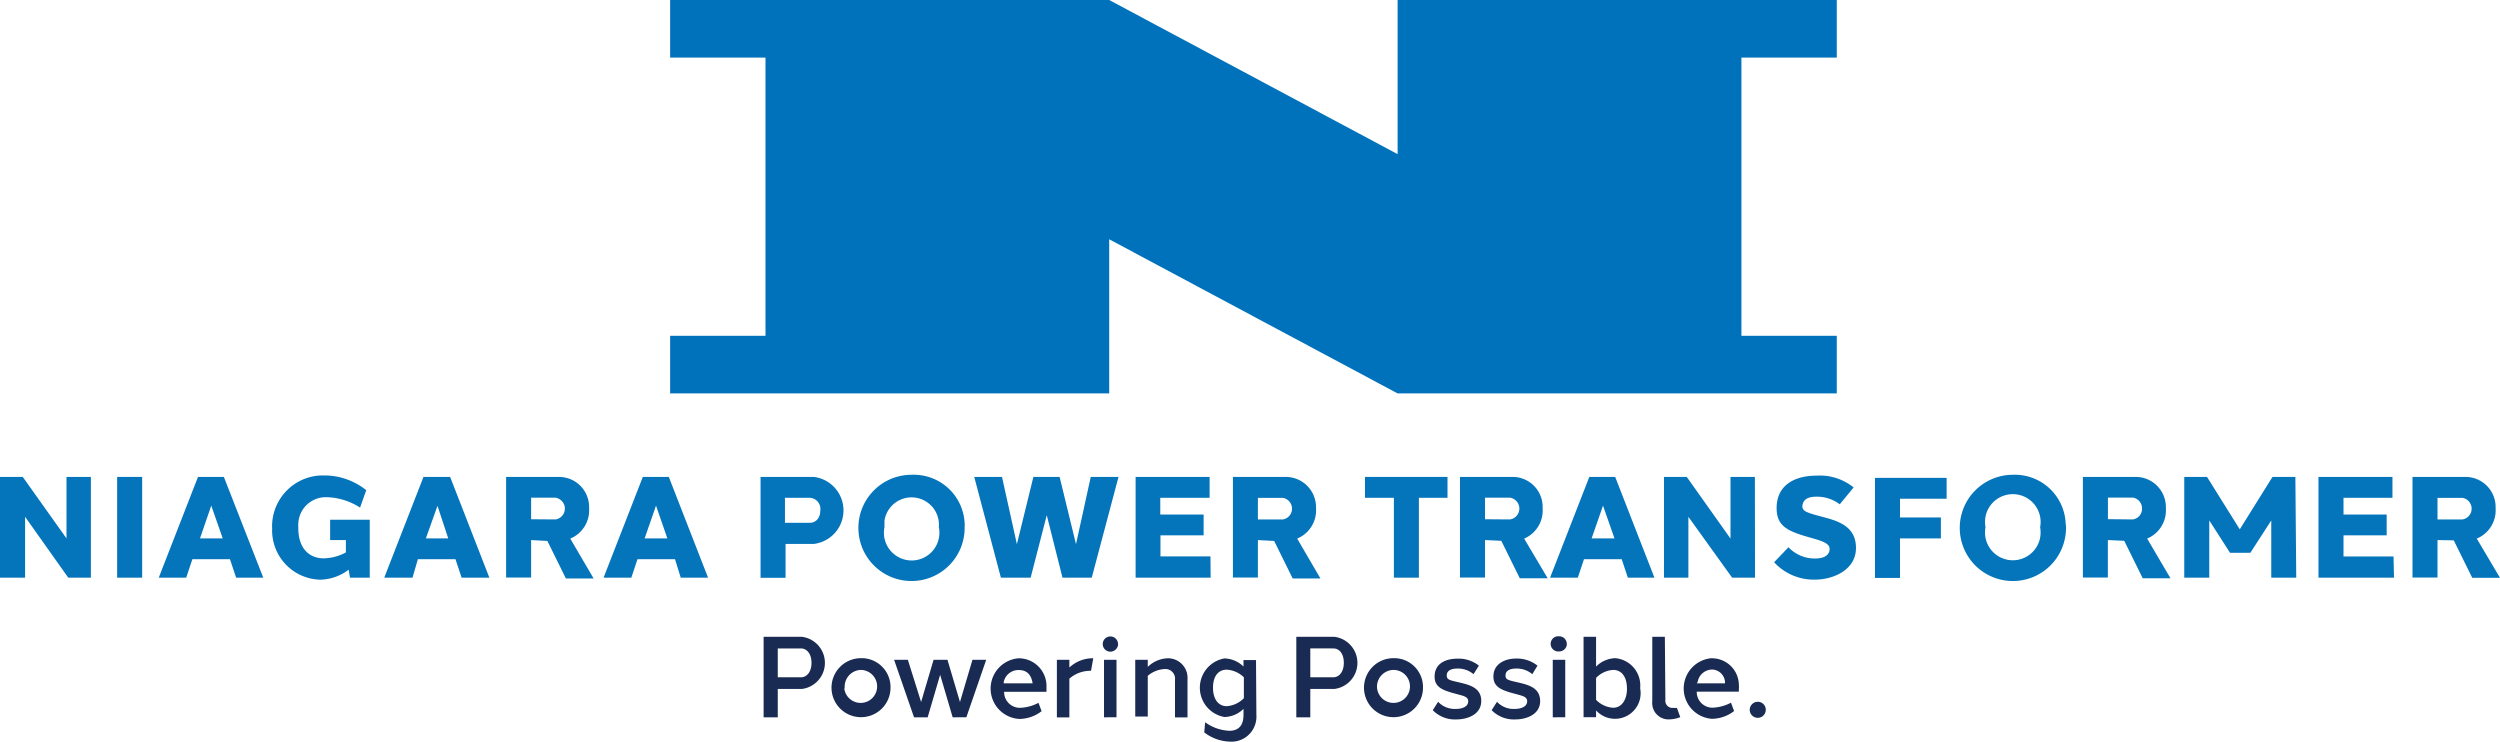
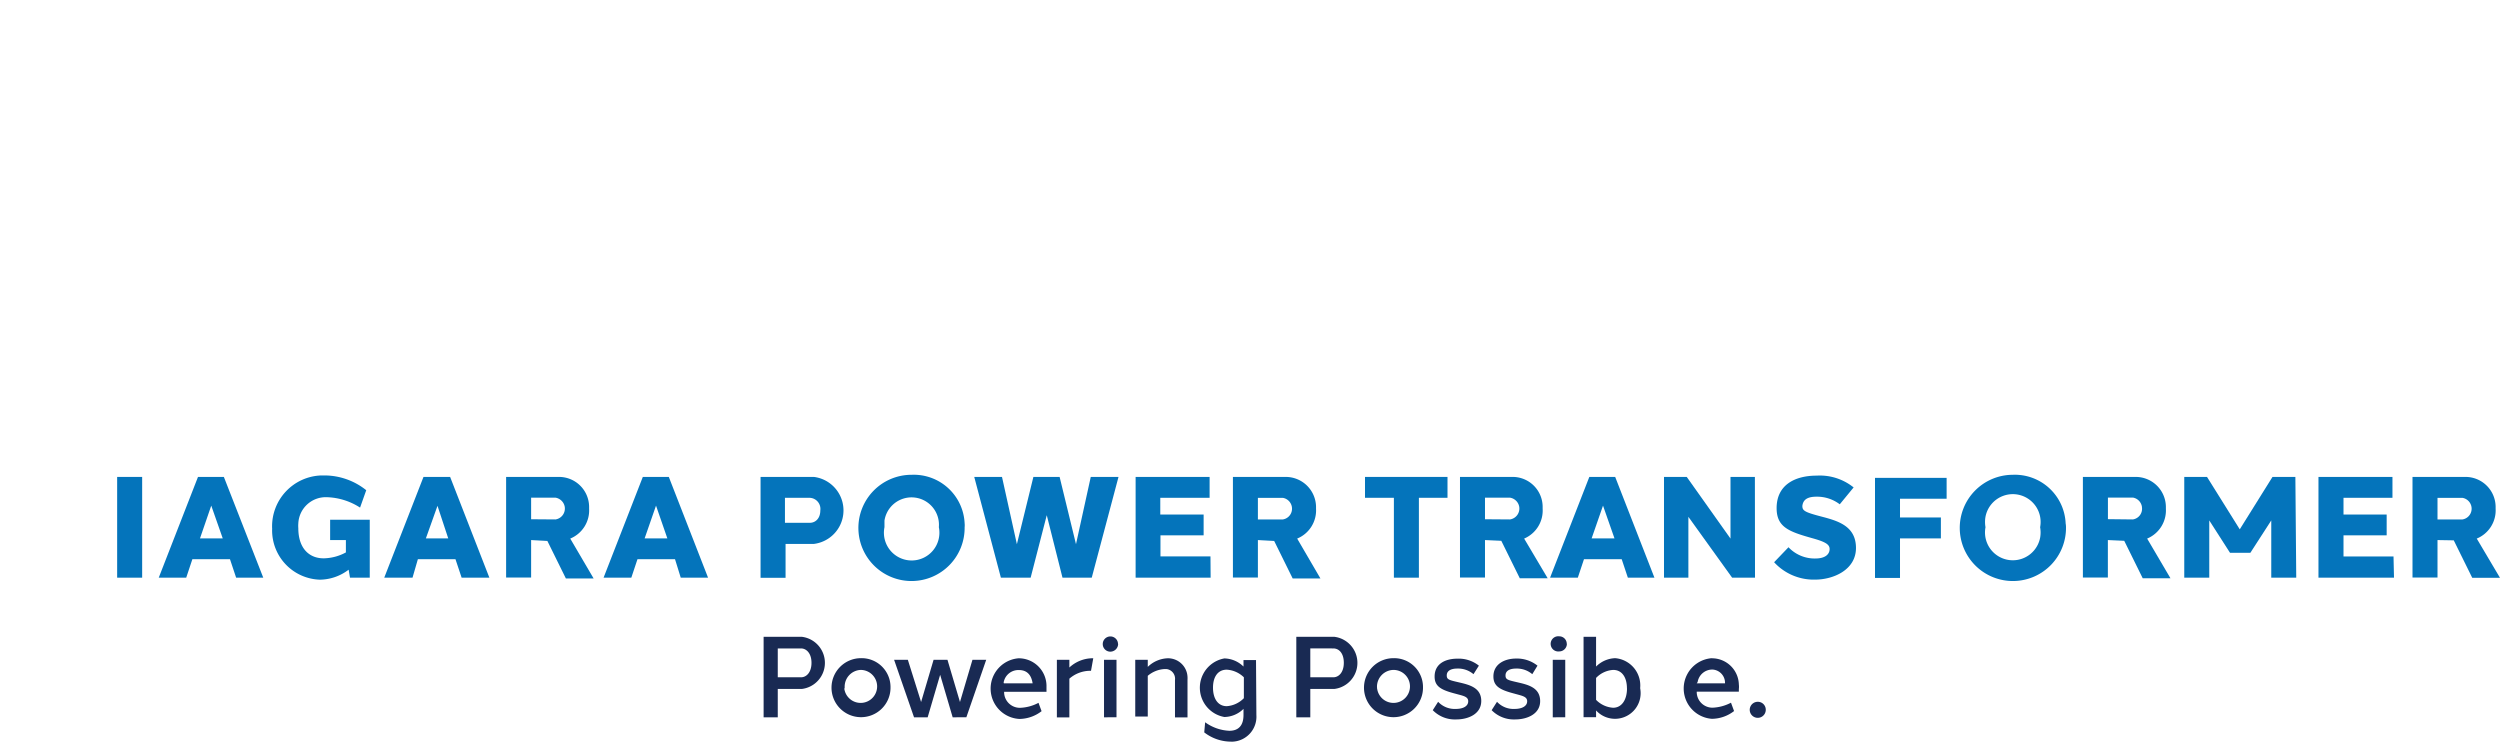
<svg xmlns="http://www.w3.org/2000/svg" id="new-logo" viewBox="0 0 810.88 240.57">
  <g id="logo-group">
-     <path id="N" d="M595.76,18.68V0H453.32V50L359.77,0H217.36V18.69h30.93v90.23H217.36v18.69H359.77v-50l93.55,50H595.76V108.92H564.83V18.68Z" fill="#0072bb" />
    <g id="tag">
      <path d="M260.09,206.55a8.52,8.52,0,0,1,0,16.91h-7.82v9.2h-4.59V206.55Zm-.28,3.77h-7.54v9.36h7.54c1.78,0,3.4-1.62,3.4-4.7S261.55,210.32,259.81,210.32Z" fill="#192a53" />
      <path d="M288.84,223.29a9.57,9.57,0,1,1-9.53-9.81,9.37,9.37,0,0,1,9.53,9.2v.61Zm-15,0a5.35,5.35,0,1,0,5.28-6,5.44,5.44,0,0,0-5.15,5.64,1.09,1.09,0,0,0,0,.36Z" fill="#192a53" />
      <path d="M309,232.66l-4.06-13.79-4.05,13.79h-4.42L290,214h4.46l4.3,13.7,4.05-13.7h4.5l4.06,13.7,4.05-13.7h4.46l-6.44,18.65Z" fill="#192a53" />
      <path d="M330.35,213.52a9,9,0,0,1,9.08,8.76v2.11H325.69v.32a5.11,5.11,0,0,0,5.15,4.87,13.68,13.68,0,0,0,6-1.62l1,2.71a11.94,11.94,0,0,1-7.21,2.52,9.86,9.86,0,0,1-.29-19.67Zm-4.74,8.11h9.32c-.4-2.63-1.74-4.3-4.46-4.3a4.86,4.86,0,0,0-4.94,4.06Z" fill="#192a53" />
      <path d="M354.6,213.52l-.73,4.06h-.57a10.31,10.31,0,0,0-6.45,2.55V232.7H342.8V214h4.05v2.51a11.15,11.15,0,0,1,7.3-3Z" fill="#192a53" />
      <path d="M362.67,208.82a2.55,2.55,0,0,1-2.48,2.55,2.46,2.46,0,0,1-2.51-2.43v0a2.47,2.47,0,0,1,2.43-2.51h0a2.47,2.47,0,0,1,2.52,2.43Zm-4.58,23.84V214h4.05v18.65Z" fill="#192a53" />
      <path d="M378.56,213.52a6.33,6.33,0,0,1,6.61,6v0a7.37,7.37,0,0,1,0,.94V232.7h-4.06V220.54a3.15,3.15,0,0,0-2.75-3.53h-.65a9.21,9.21,0,0,0-5.43,2.19v13.22h-4.06V214h4.06v2.31a9.72,9.72,0,0,1,6.64-2.8Z" fill="#192a53" />
      <path d="M407.51,231.93a8.1,8.1,0,0,1-7.56,8.62,7,7,0,0,1-.79,0,14.2,14.2,0,0,1-8.56-3l.29-3.28a14.37,14.37,0,0,0,7.86,2.76c3,0,4.58-1.75,4.58-5.11v-2a9,9,0,0,1-6.2,2.64,9.65,9.65,0,0,1,0-19,9.14,9.14,0,0,1,6.2,2.64v-2.11h4.06Zm-4.06-5.47v-6.78a8.7,8.7,0,0,0-5.55-2.47c-2.84,0-4.46,2.27-4.46,5.84s1.62,6,4.46,6A8.6,8.6,0,0,0,403.45,226.46Z" fill="#192a53" />
      <path d="M432.81,206.55a8.52,8.52,0,0,1,0,16.91H425v9.2h-4.54V206.55Zm-.29,3.77H425v9.36h7.46c1.79,0,3.41-1.62,3.41-4.7s-1.54-4.66-3.41-4.66Z" fill="#192a53" />
      <path d="M461.55,223.29a9.57,9.57,0,1,1-9.56-9.81,9.36,9.36,0,0,1,9.56,9.16h0Zm-14.88,0a5.35,5.35,0,1,0,5.27-6,5.44,5.44,0,0,0-5.31,5.52,1.93,1.93,0,0,1,0,.48Z" fill="#192a53" />
      <path d="M479.68,215.91l-1.75,2.76a7.71,7.71,0,0,0-5.27-1.82c-2,0-3.36.69-3.4,2.15s.77,1.58,4.05,2.35,7.14,1.7,7.14,6-4.3,6-8.11,6a10,10,0,0,1-7.62-3l1.74-2.72a7.35,7.35,0,0,0,5.76,2.31c2.35,0,4-.89,4-2.47s-1.7-1.78-4-2.43c-4.75-1.22-6.9-2.35-6.9-5.6,0-4.3,3.69-5.8,7.38-5.8A10.49,10.49,0,0,1,479.68,215.91Z" fill="#192a53" />
      <path d="M498.69,215.91,497,218.67a7.74,7.74,0,0,0-5.27-1.82c-2,0-3.37.69-3.41,2.15s.73,1.58,4.06,2.35,7.13,1.7,7.17,6-4.3,6-8.11,6a10.07,10.07,0,0,1-7.62-3l1.74-2.72a7.27,7.27,0,0,0,5.72,2.31c2.35,0,4.06-.89,4.06-2.47s-1.67-1.78-4.06-2.47c-4.7-1.22-6.89-2.36-6.89-5.6,0-4.05,3.69-5.8,7.38-5.8A10.68,10.68,0,0,1,498.69,215.91Z" fill="#192a53" />
      <path d="M508.22,208.82a2.48,2.48,0,0,1-2.47,2.47h0a2.47,2.47,0,1,1-.64-4.9,2.29,2.29,0,0,1,.64,0,2.43,2.43,0,0,1,2.43,2.43Zm-4.58,23.84V214h4.05v18.65Z" fill="#192a53" />
      <path d="M532,223.29a8.31,8.31,0,0,1-14.31,7.14v2.19h-4.06V206.55h4.06v9.65a9.21,9.21,0,0,1,6.2-2.72,8.88,8.88,0,0,1,8.11,9.59v.22Zm-4.3,0c0-3.61-1.62-6-4.46-6a8.33,8.33,0,0,0-5.55,2.6V227a8.45,8.45,0,0,0,5.55,2.56C526.1,229.54,527.72,226.86,527.72,223.29Z" fill="#192a53" />
-       <path d="M540.17,227a2.31,2.31,0,0,0,2,2.6h.56a5.82,5.82,0,0,0,1.18,0l1.09,3a10.13,10.13,0,0,1-3.44.73,5.28,5.28,0,0,1-5.64-4.79,6.53,6.53,0,0,1,0-1.25V206.55H540Z" fill="#192a53" />
      <path d="M555.09,213.52A8.73,8.73,0,0,1,564,222h0a6.27,6.27,0,0,1,0,1.5v.85H550.34v.32a5.11,5.11,0,0,0,5.11,4.87,14,14,0,0,0,6-1.62l1,2.71a11.91,11.91,0,0,1-7.18,2.52,9.86,9.86,0,0,1,0-19.67Zm-4.75,8.11h9.17a4.3,4.3,0,0,0-4.06-4.46,4.82,4.82,0,0,0-4.82,4.06Z" fill="#192a53" />
      <path d="M572.73,230.23a2.6,2.6,0,1,1-2.6-2.6h0a2.56,2.56,0,0,1,2.6,2.51h0Z" fill="#192a53" />
    </g>
    <g id="co_name">
-       <path d="M29.48,187.37H22.14l-14-19.74v19.74H0V154.69H7.38l14.19,19.95V154.69h7.91Z" fill="#0474bb" />
      <path d="M38,187.37V154.69h8.11v32.68Z" fill="#0474bb" />
      <path d="M76.59,187.37l-2-6H62.4l-2,6H51.49l12.73-32.68h8.39l12.78,32.68Zm-4.34-12.73L68.52,164l-3.65,10.62Z" fill="#0474bb" />
      <path d="M119.93,187.37h-6.41l-.44-2.59a15.61,15.61,0,0,1-9.33,3.24A16,16,0,0,1,88.26,171.8a2.26,2.26,0,0,0,0-.52,16.51,16.51,0,0,1,15.92-17.07h1.23A21.74,21.74,0,0,1,118.79,159l-2,5.64a21,21,0,0,0-10.71-3.37,8.92,8.92,0,0,0-9.32,8.5h0a10,10,0,0,0,0,1.55c0,6.77,3.77,9.89,8.43,9.77a15.69,15.69,0,0,0,7-1.91v-4h-5.11v-6.61h12.85Z" fill="#0474bb" />
      <path d="M149.73,187.37l-2-6H135.54l-1.74,6h-9.17l12.73-32.68H146l12.73,32.68Zm-4.34-12.73-3.49-10.58-3.77,10.58Z" fill="#0474bb" />
      <path d="M172.27,175.17v12.16h-8.11V154.69h17.07a9.77,9.77,0,0,1,9.85,9.61V165a9.89,9.89,0,0,1-6.12,9.69l7.58,12.93h-9l-6-12.16Zm7.91-6.69a3.57,3.57,0,0,0,3-4.06,3.64,3.64,0,0,0-3-3h-7.91v7Z" fill="#0474bb" />
      <path d="M220.8,187.37l-1.86-6H206.77l-2,6h-9l12.73-32.68h8.43l12.73,32.68Zm-4.34-12.73L212.78,164l-3.69,10.62Z" fill="#0474bb" />
      <path d="M264,154.69a10.95,10.95,0,0,1,0,21.73h-9.2v11h-8.11V154.69Zm-1.3,6.77h-8.1v8.11h8.1c1.75,0,3.37-1.38,3.37-4a3.61,3.61,0,0,0-3-4.06Z" fill="#0474bb" />
      <path d="M312.88,171a17.23,17.23,0,1,1-17.48-17h.25a16.51,16.51,0,0,1,17.23,15.74v0A6.12,6.12,0,0,1,312.88,171Zm-26,0a9,9,0,1,0,17.64,0,8.89,8.89,0,0,0-17.64-2.15V171Z" fill="#0474bb" />
      <path d="M344.62,187.37l-5.1-20.27-5.23,20.27h-9.65L316,154.69h9l4.83,21.82,5.35-21.82h8.51L349,176.51l4.79-21.82h9l-8.68,32.68Z" fill="#0474bb" />
      <path d="M392.67,187.37H368.34V154.69h24v6.77h-16v5.44H390.4v6.73h-14v6.85h16.22Z" fill="#0474bb" />
      <path d="M408,175.17v12.16h-8.1V154.69h17.06a9.83,9.83,0,0,1,9.9,9.65V165a9.9,9.9,0,0,1-6.12,9.69l7.54,12.93h-9l-6-12.16Zm8.11-6.69a3.52,3.52,0,0,0,2.92-4h0a3.57,3.57,0,0,0-2.92-3H408v7Z" fill="#0474bb" />
      <path d="M460.22,161.46v25.91h-8.11V161.46h-9.37v-6.77H469.5v6.77Z" fill="#0474bb" />
      <path d="M481.66,175.17v12.16h-8.11V154.69h17a9.73,9.73,0,0,1,9.81,9.61V165a9.89,9.89,0,0,1-6,9.69L502,187.57h-9.05l-6-12.16Zm8.11-6.69a3.57,3.57,0,0,0,3-4.06,3.61,3.61,0,0,0-3-3h-8.11v7Z" fill="#0474bb" />
      <path d="M528,187.37l-2-6H513.77l-2,6h-9l12.73-32.68h8.39l12.73,32.68Zm-4.33-12.73L519.94,164l-3.69,10.62Z" fill="#0474bb" />
      <path d="M569.24,187.37h-7.42l-14.19-19.74v19.74h-7.91V154.69h7.38l14.19,20v-20h7.91Z" fill="#0474bb" />
      <path d="M601.19,158.14l-4.46,5.43a12.2,12.2,0,0,0-7.54-2.47c-2.52,0-4.34.69-4.59,3,0,1.5.65,2,6,3.4s11.35,3,11.39,10.18S594.62,188,588.74,188a17.42,17.42,0,0,1-13.3-5.64l4.66-4.86a11.66,11.66,0,0,0,8.68,3.65c3.37,0,4.62-1.46,4.66-3s-1.29-2.39-5.71-3.61c-7.5-2.11-11.48-3.57-11.48-9.73,0-7.58,6-10.54,13-10.54a17.46,17.46,0,0,1,12,3.85Z" fill="#0474bb" />
      <path d="M616.27,167.83h13.26v6.81H616.27v12.81h-8.11V155h23.23v6.77H616.27Z" fill="#0474bb" />
      <path d="M670.11,171a17.23,17.23,0,1,1-17.47-17h.12A16.5,16.5,0,0,1,670,169.78,6.58,6.58,0,0,1,670.11,171ZM644,171a9,9,0,0,0,17.72,3.41,9.77,9.77,0,0,0,0-3.41,9,9,0,0,0-17.72-3.4A9.71,9.71,0,0,0,644,171Z" fill="#0474bb" />
      <path d="M683.69,175.17v12.16h-8.1V154.69h17.06a9.79,9.79,0,0,1,9.86,9.69h0V165a9.91,9.91,0,0,1-6.08,9.69L704,187.57h-9l-6-12.16Zm8.11-6.69a3.5,3.5,0,0,0,2.94-4s0-.06,0-.09a3.57,3.57,0,0,0-2.92-3h-8.11v7Z" fill="#0474bb" />
      <path d="M744.79,187.37h-8.1V168.8l-6.78,10.5h-6.6l-6.73-10.5v18.57h-8.11V154.69h7.38l10.62,17,10.62-17h7.42Z" fill="#0474bb" />
      <path d="M776.5,187.37H752V154.69h24v6.77H760.12v5.44h14v6.73h-14v6.85h16.22Z" fill="#0474bb" />
      <path d="M790.61,175.17v12.16H782.5V154.69h17.11a9.77,9.77,0,0,1,9.85,9.65V165a9.9,9.9,0,0,1-6.12,9.69l7.54,12.73h-9l-6-12.16Zm8.11-6.69a3.53,3.53,0,0,0,2.92-4h0a3.58,3.58,0,0,0-2.92-3h-8.11v7Z" fill="#0474bb" />
    </g>
  </g>
</svg>